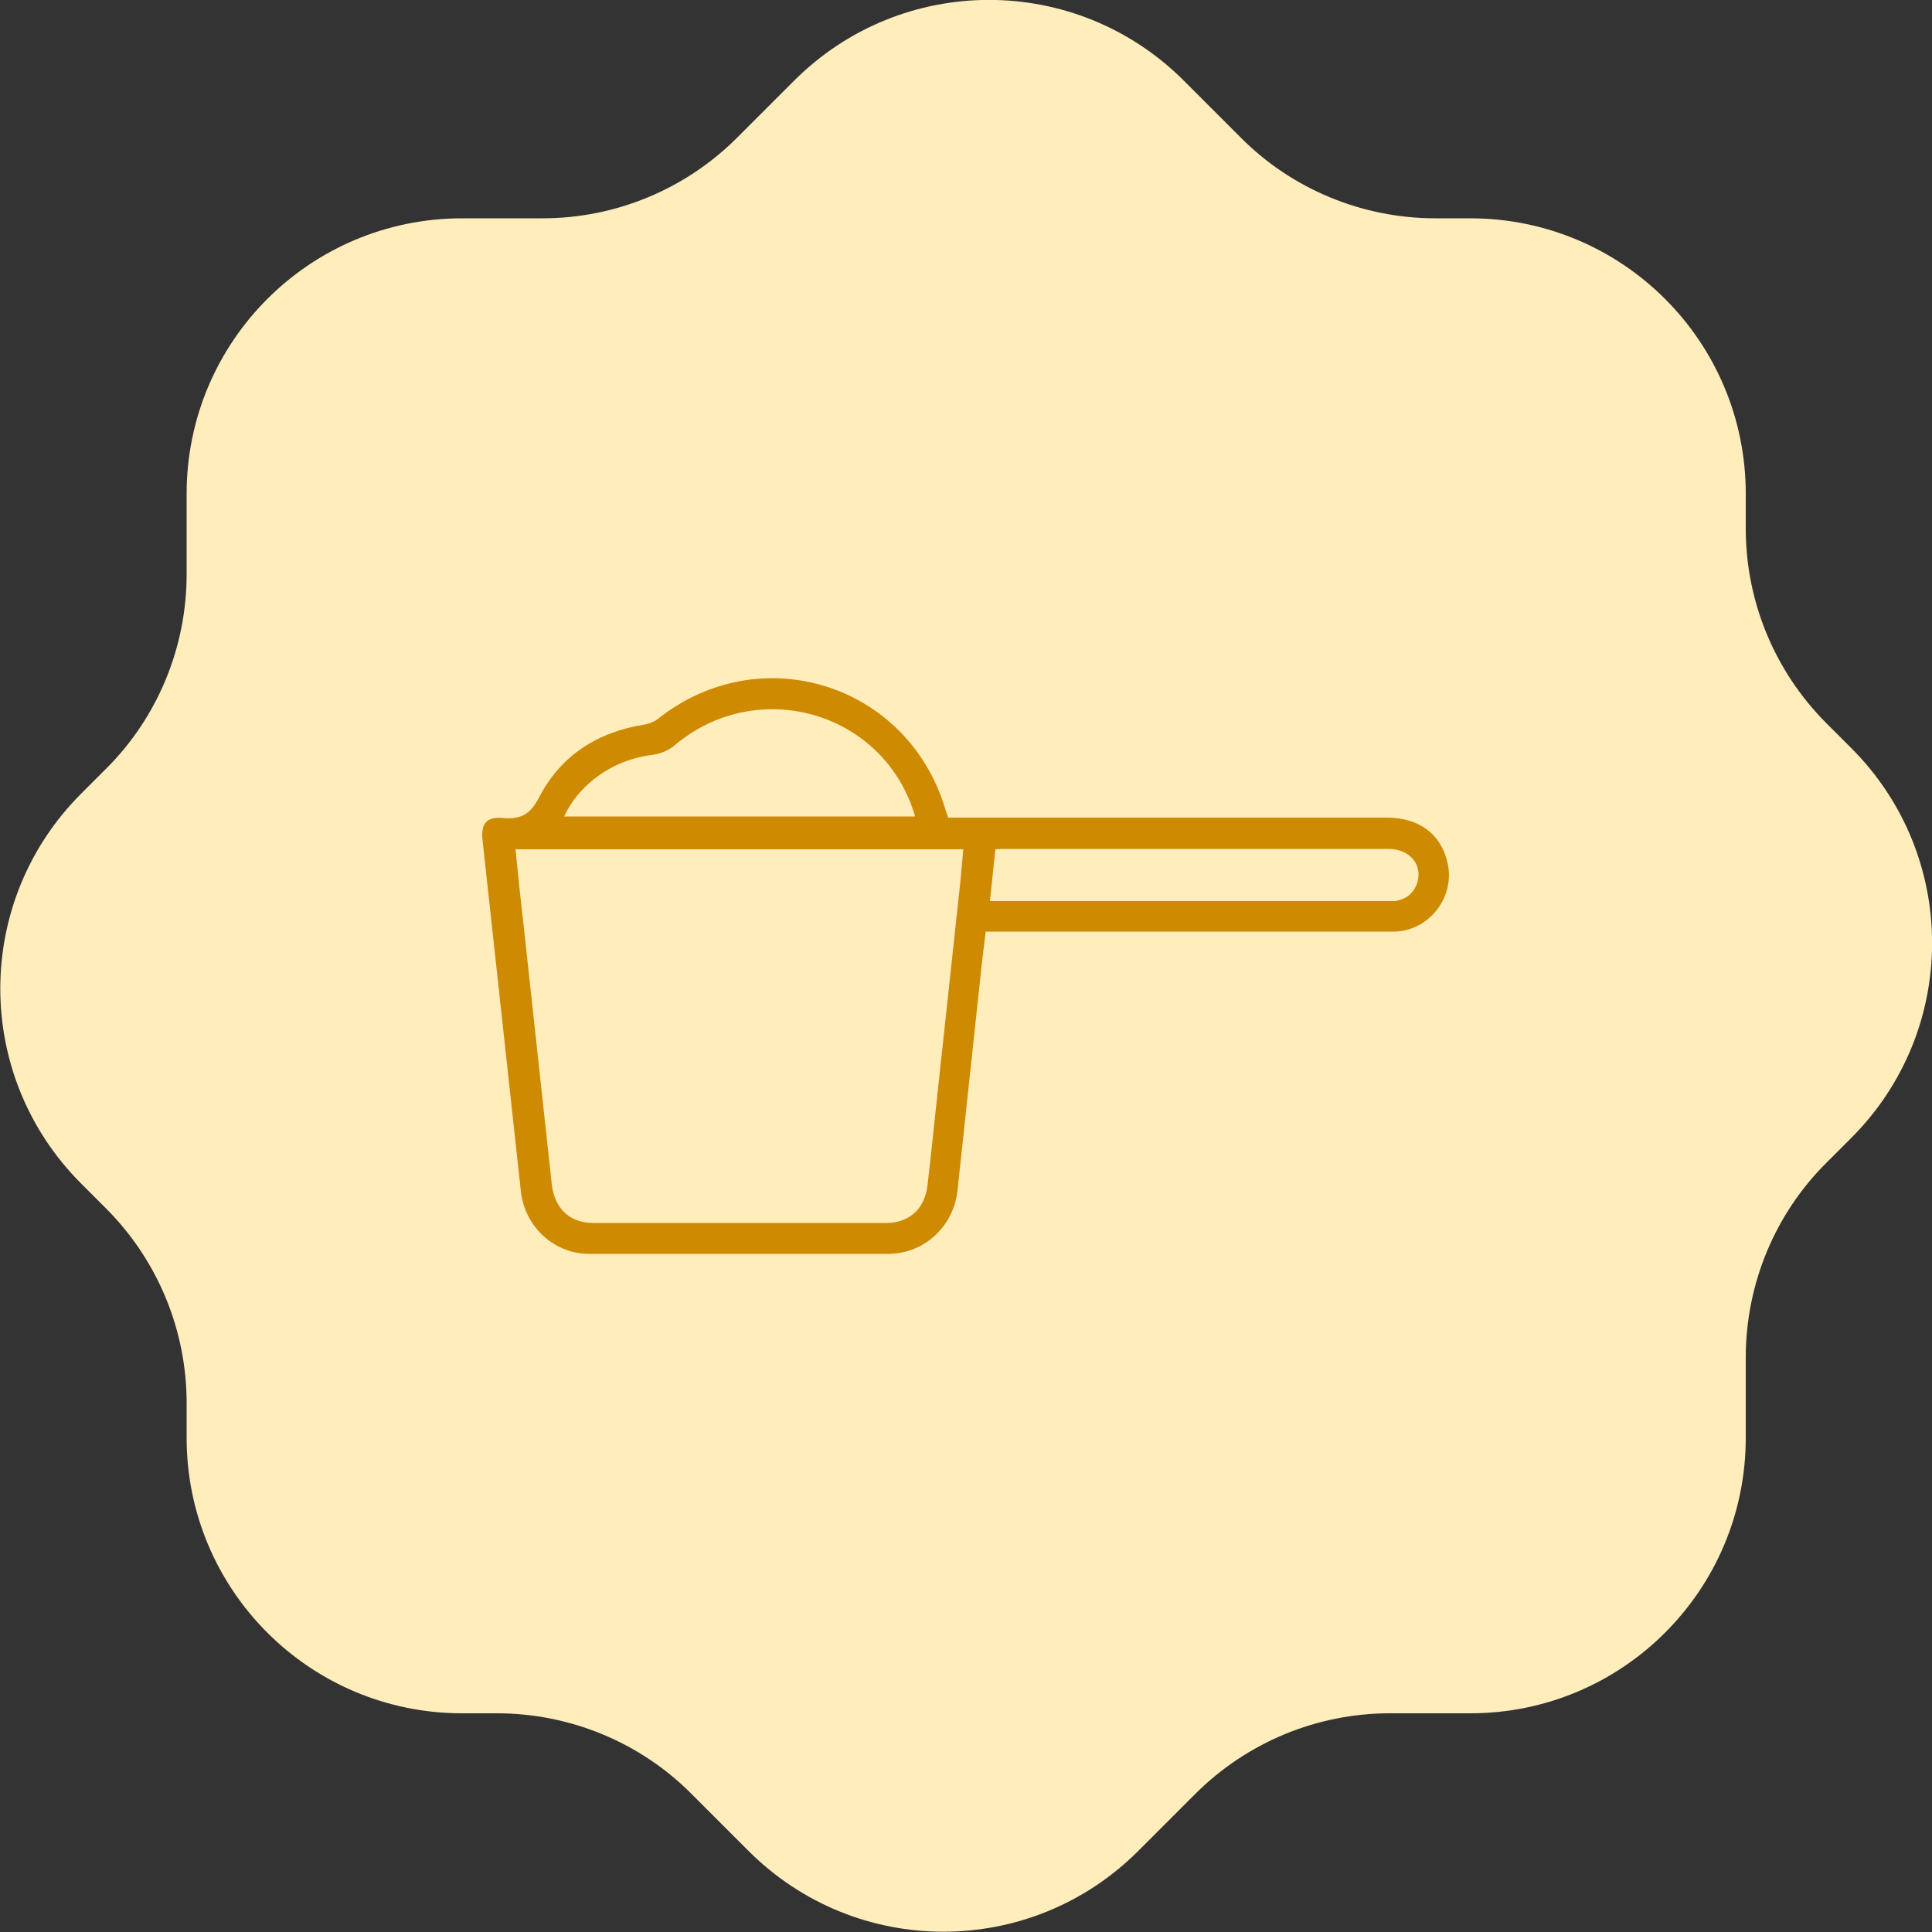
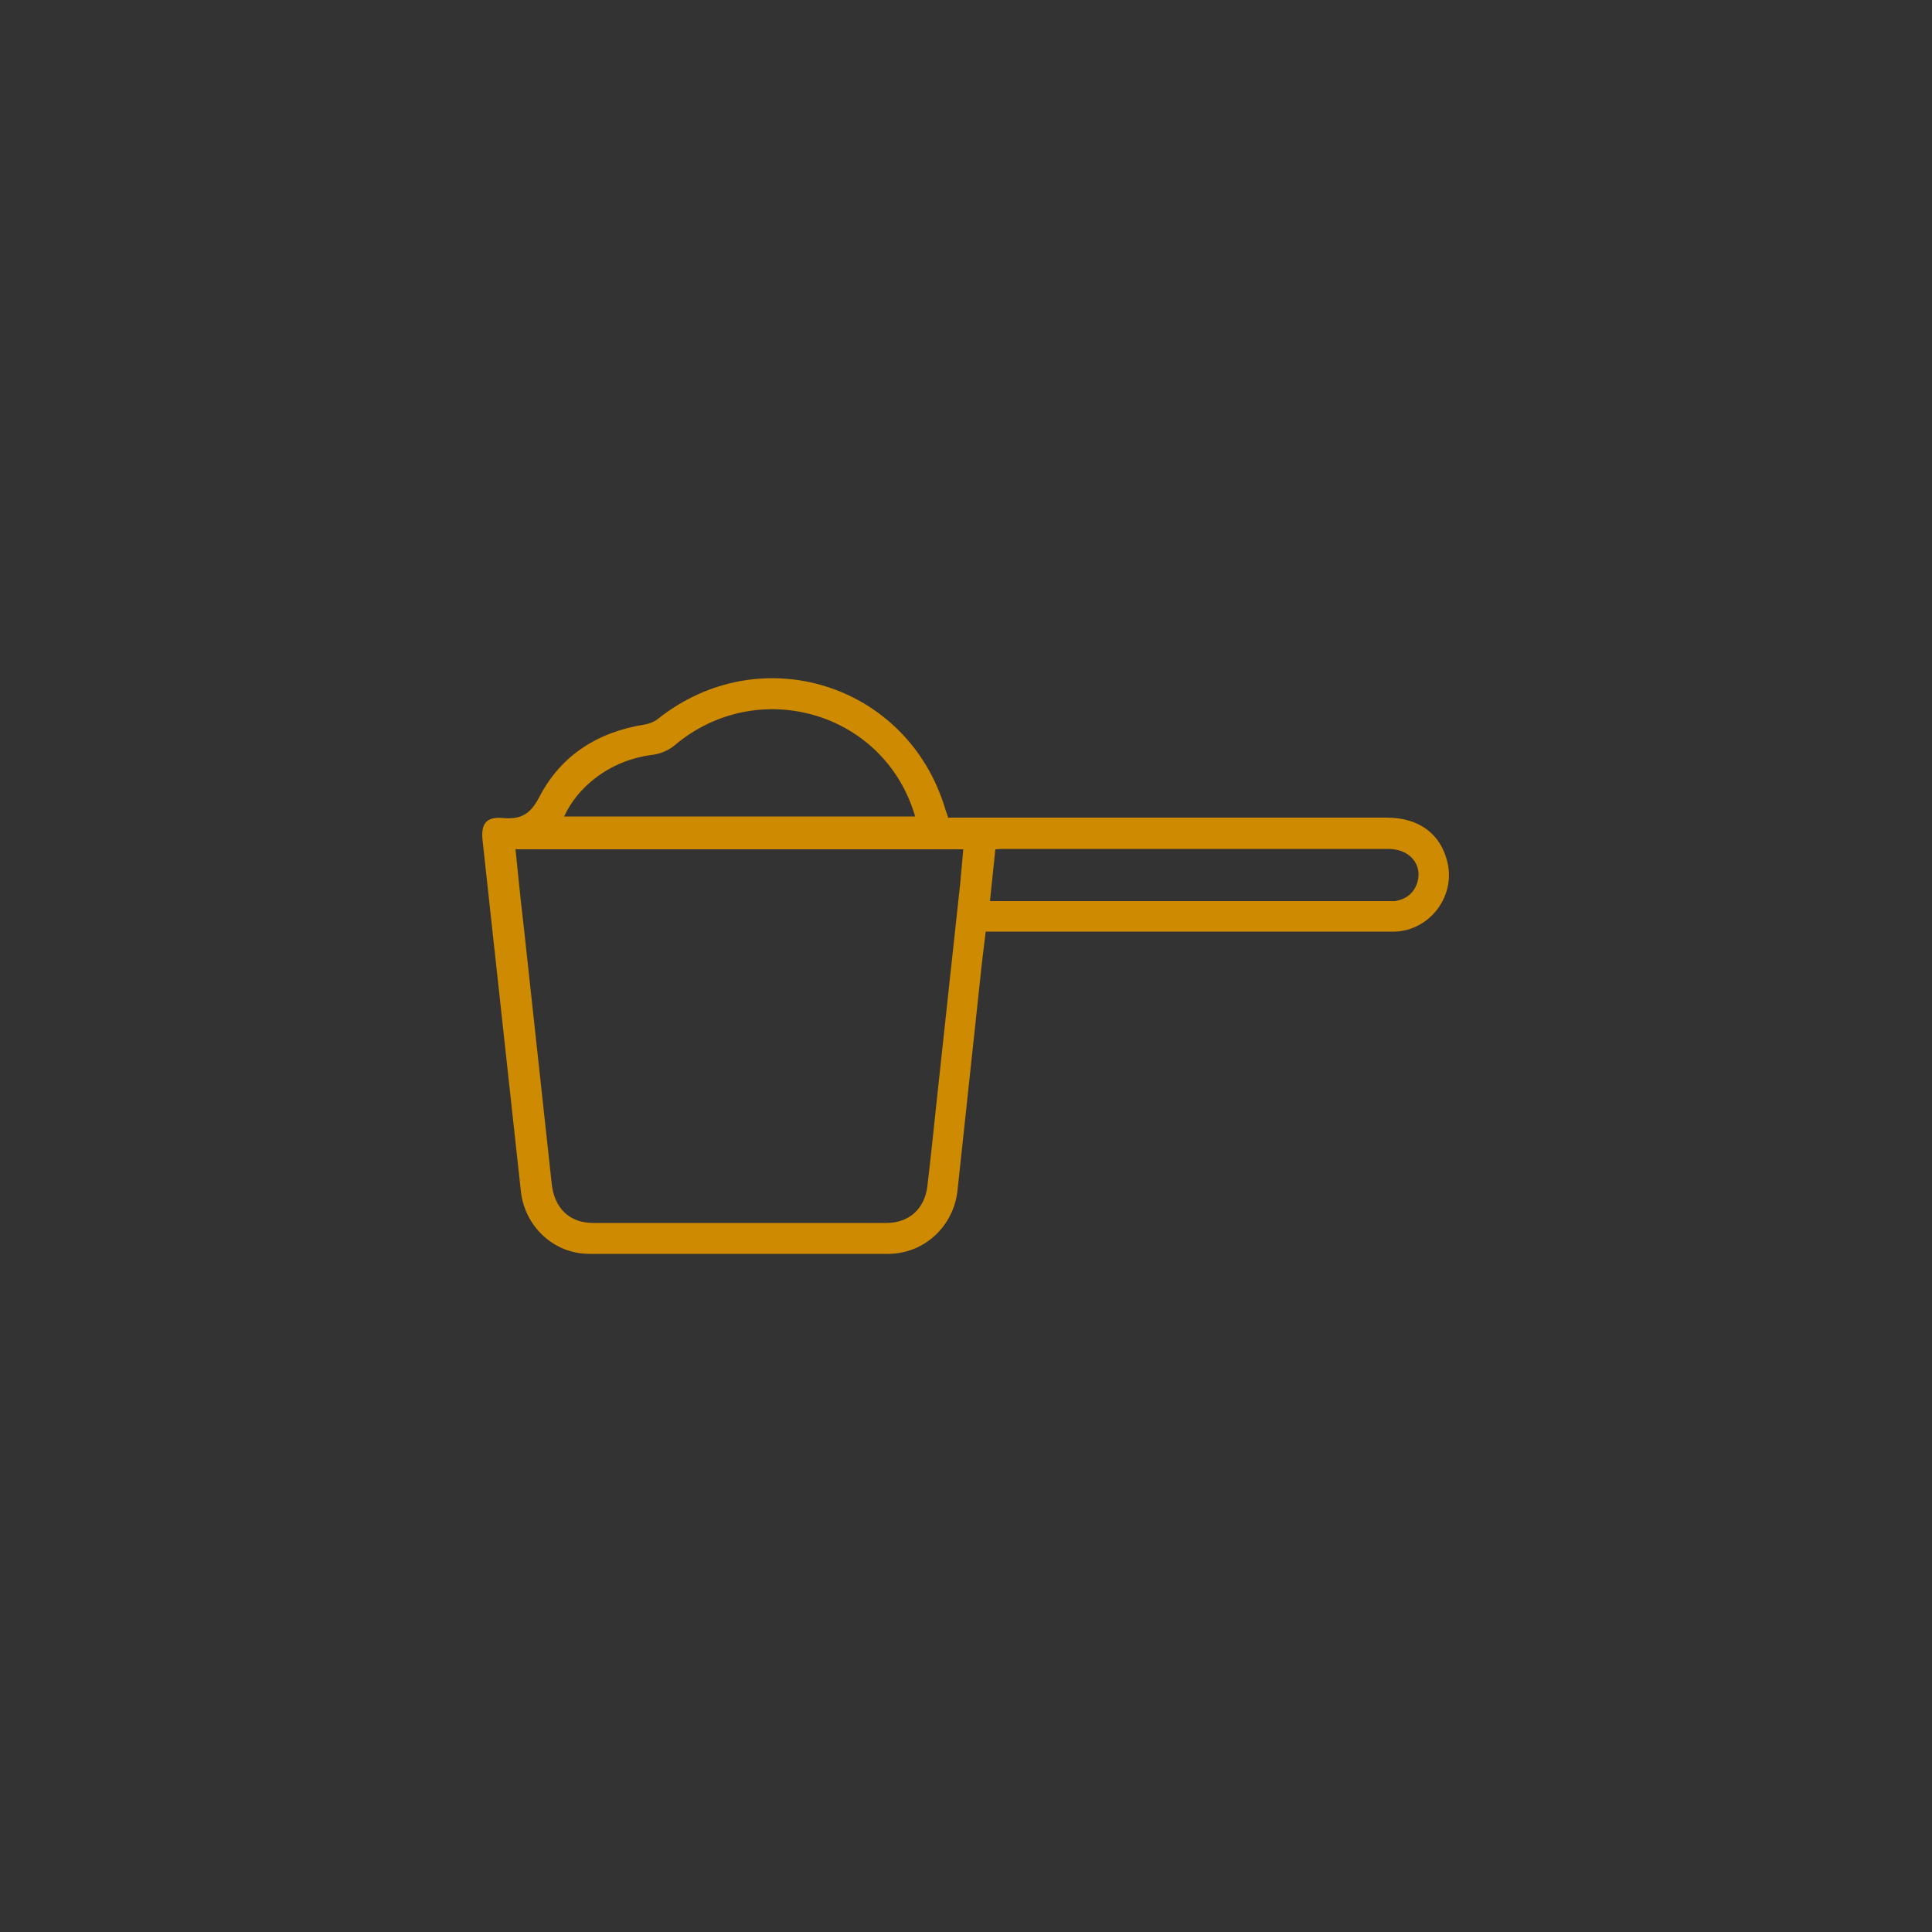
<svg xmlns="http://www.w3.org/2000/svg" id="OBJECTS" viewBox="0 0 500 500">
  <rect x="0" y="0" width="500" height="500" fill="#333333" stroke="none" />
  <defs>
    <style>      .cls-1 {        fill: #ffedbb;      }      .cls-1, .cls-2 {        stroke-width: 0px;      }      .cls-2 {        fill: #ce8a00;      }    </style>
  </defs>
-   <path class="cls-1" d="M472.7,300.9l6.4-6.4c27.9-27.9,27.9-73,0-100.9l-6.4-6.4c-13.4-13.4-20.9-31.5-20.9-50.4v-9c0-39.4-31.9-71.3-71.3-71.3h-9c-18.9,0-37.1-7.5-50.4-20.9l-14.7-14.7c-27.9-27.9-73-27.9-100.9,0l-14.7,14.7c-13.4,13.4-31.5,20.9-50.4,20.9h-20.8c-39.4,0-71.3,31.9-71.3,71.3v20.8c0,18.9-7.5,37.1-20.9,50.4l-6.4,6.4c-27.9,27.9-27.9,73,0,100.9l6.4,6.4c13.4,13.4,20.9,31.5,20.9,50.4v9c0,39.4,31.9,71.3,71.3,71.3h9c18.9,0,37.1,7.5,50.4,20.9l14.7,14.7c27.9,27.9,73,27.9,100.9,0l14.7-14.7c13.4-13.4,31.5-20.9,50.4-20.9h20.8c39.4,0,71.3-31.9,71.3-71.3v-20.8c0-18.9,7.5-37.1,20.9-50.4Z" />
  <path class="cls-2" d="M245.5,211.6c4,0,7.9,0,11.8,0,33.9,0,67.8,0,101.6,0,8.3,0,14,4.2,15.7,11.6,2.1,8.8-4.6,17.6-13.6,17.9-1.1,0-2.3,0-3.4,0-33,0-66,0-99,0h-3.5c-.5,4.1-1,8-1.4,12-2,18.3-3.9,36.7-5.9,55-1,9.2-8.5,16.3-17.8,16.4-25.8,0-51.7,0-77.5,0-9.2,0-16.7-7.1-17.7-16.2-3.3-30.2-6.6-60.5-9.9-90.7-.5-4.4.9-6.3,5.3-5.9,4.5.4,7-.9,9.3-5.3,5.6-10.9,15.2-17,27.4-18.9,1.1-.2,2.4-.7,3.3-1.4,26.6-21.2,64.9-9.1,74.5,23.5.2.7.5,1.3.7,2.1ZM133.4,219.7c.7,7,1.4,13.8,2.2,20.6,2.4,22.1,4.8,44.1,7.2,66.2.7,6.1,4.5,10,10.7,10,25.3,0,50.6,0,75.9,0,5.9,0,9.9-3.7,10.6-9.5.8-6.7,1.5-13.4,2.2-20.1,2.1-19.4,4.2-38.9,6.3-58.3.3-2.9.5-5.8.8-8.8h-115.6ZM236.8,211.3c-.1-.6-.2-.9-.3-1.1-8.4-26.2-40.6-35.2-61.8-17.4-1.5,1.3-3.6,2.2-5.5,2.5-5.7.7-10.8,2.7-15.3,6.2-3.3,2.6-6,5.7-7.9,9.8h90.8ZM256.1,233.2h2.8c33.3,0,66.5,0,99.8,0,.8,0,1.6,0,2.4,0,2.8-.5,4.8-2,5.7-4.8,1.4-4.7-2-8.7-7.5-8.7-33,0-66,0-99,0-.9,0-1.7,0-2.7.1-.5,4.5-.9,8.8-1.4,13.4Z" />
</svg>